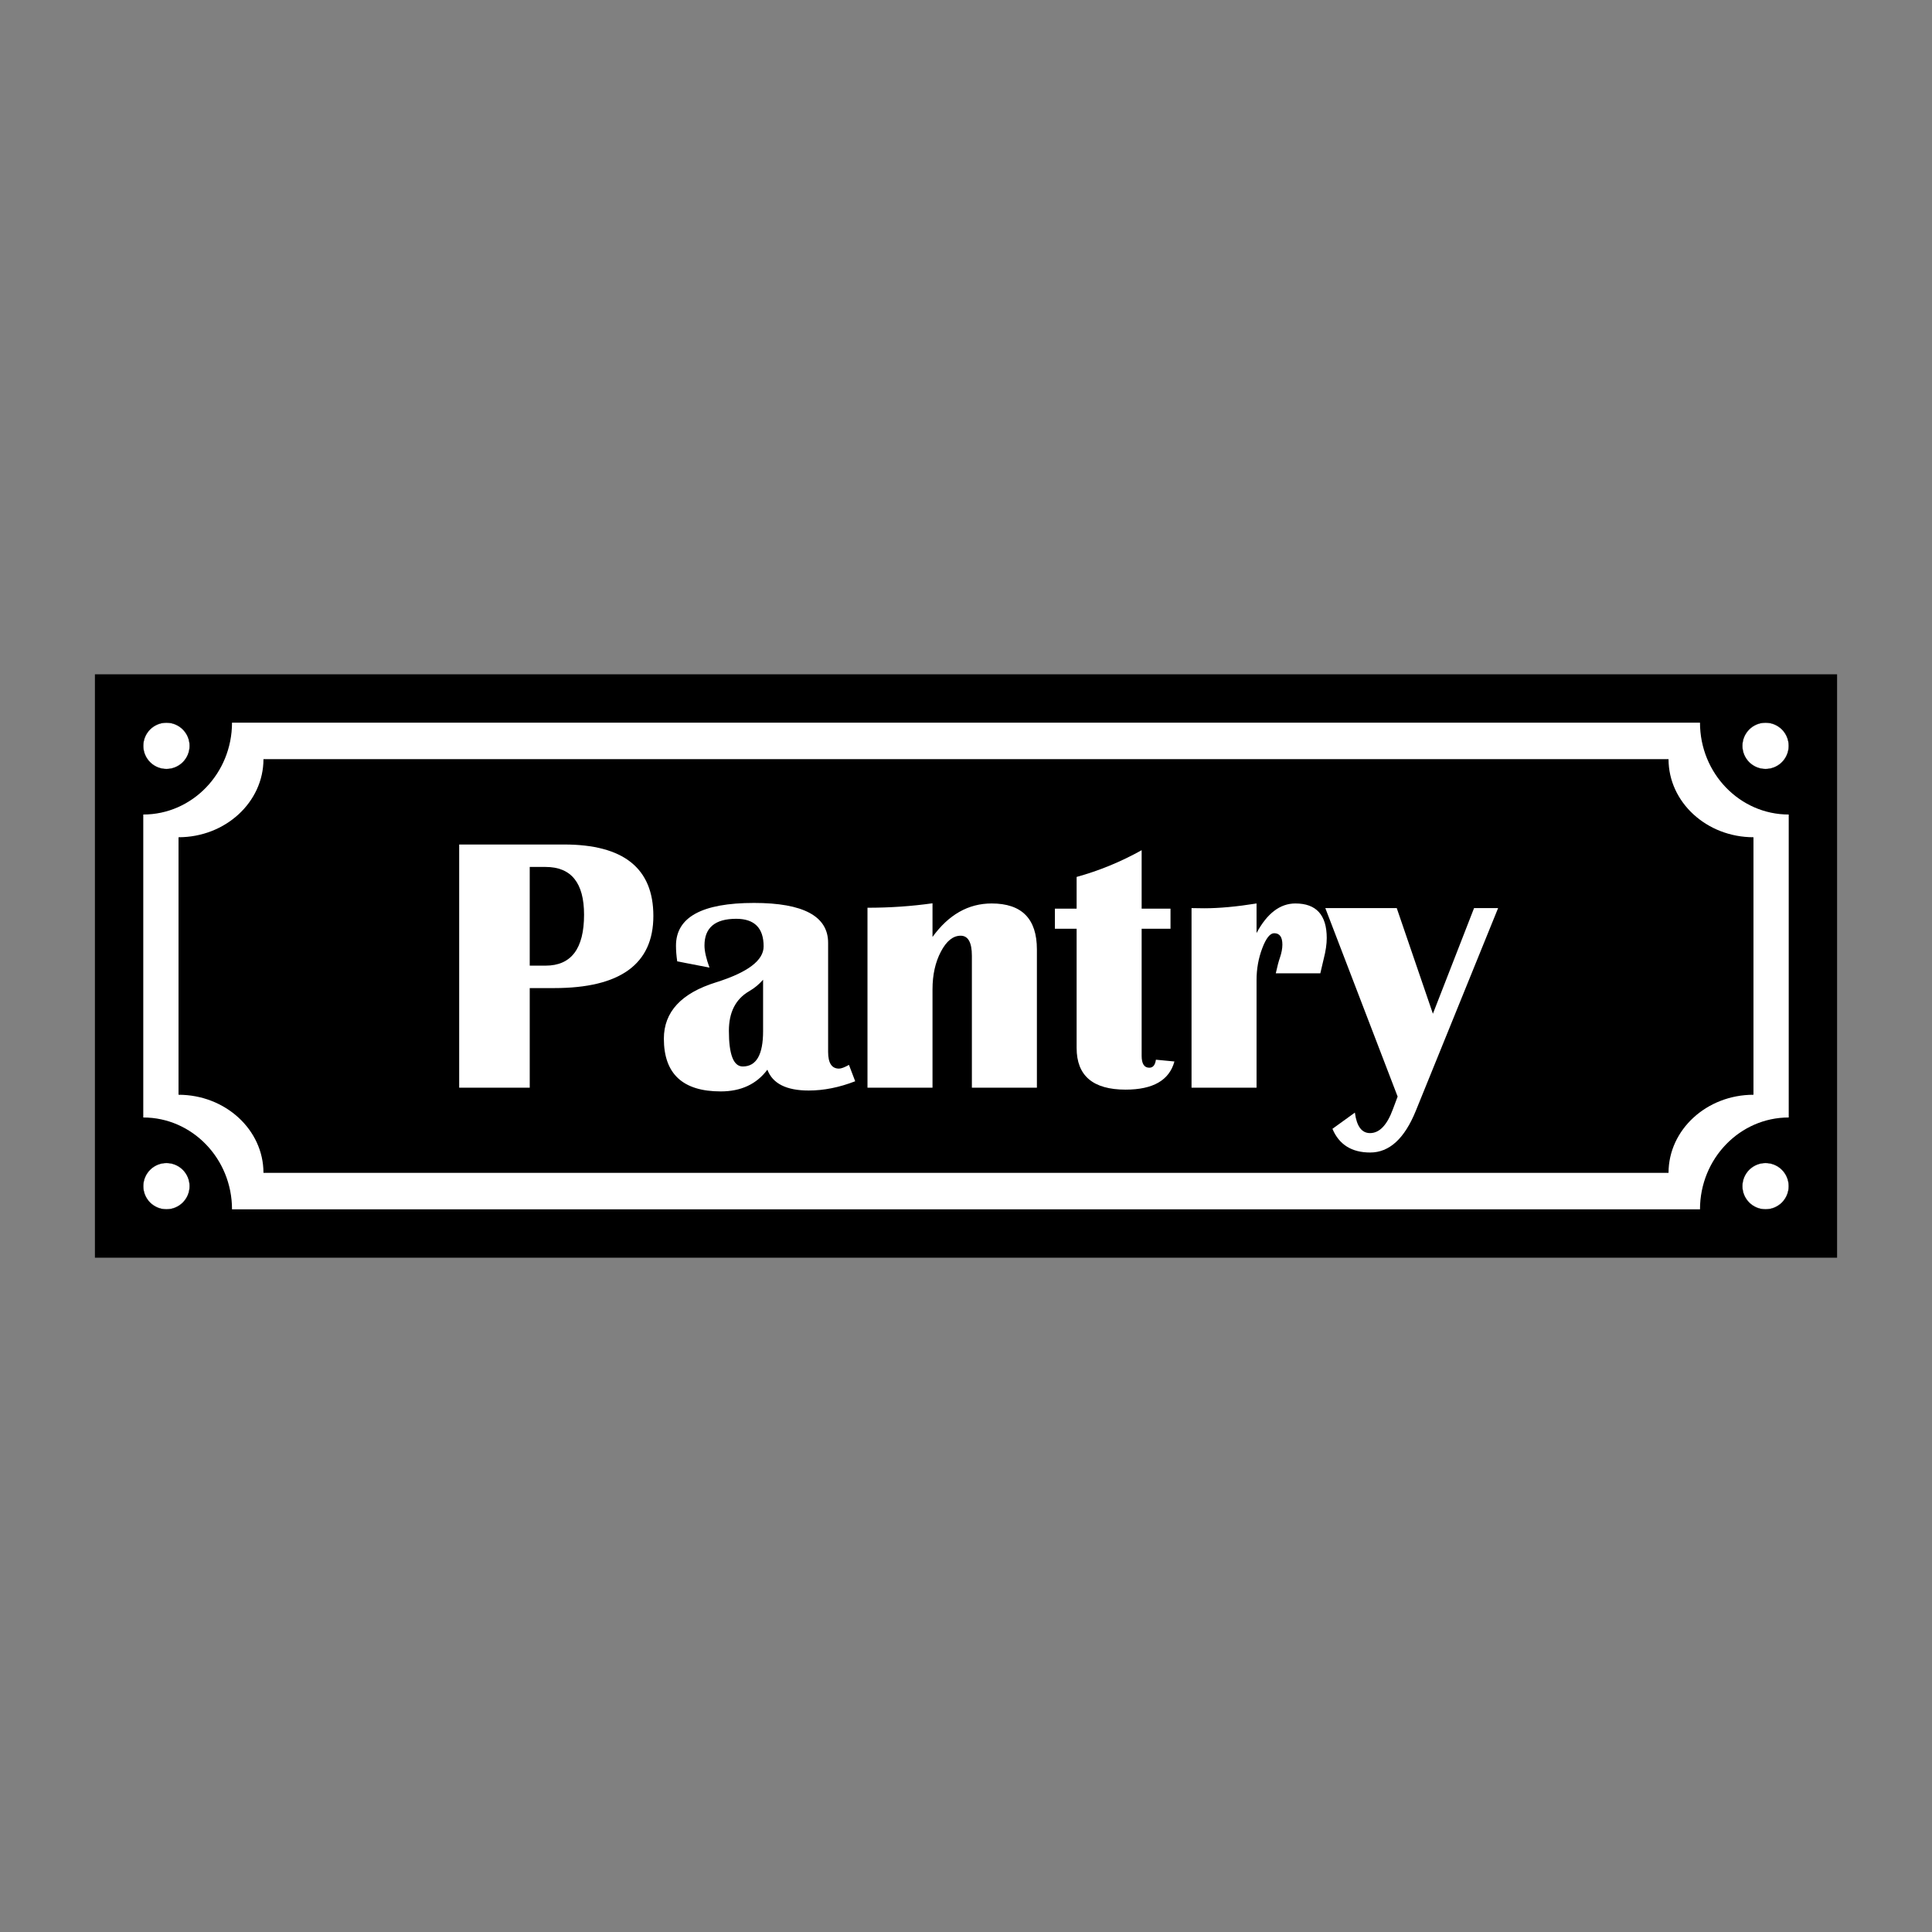
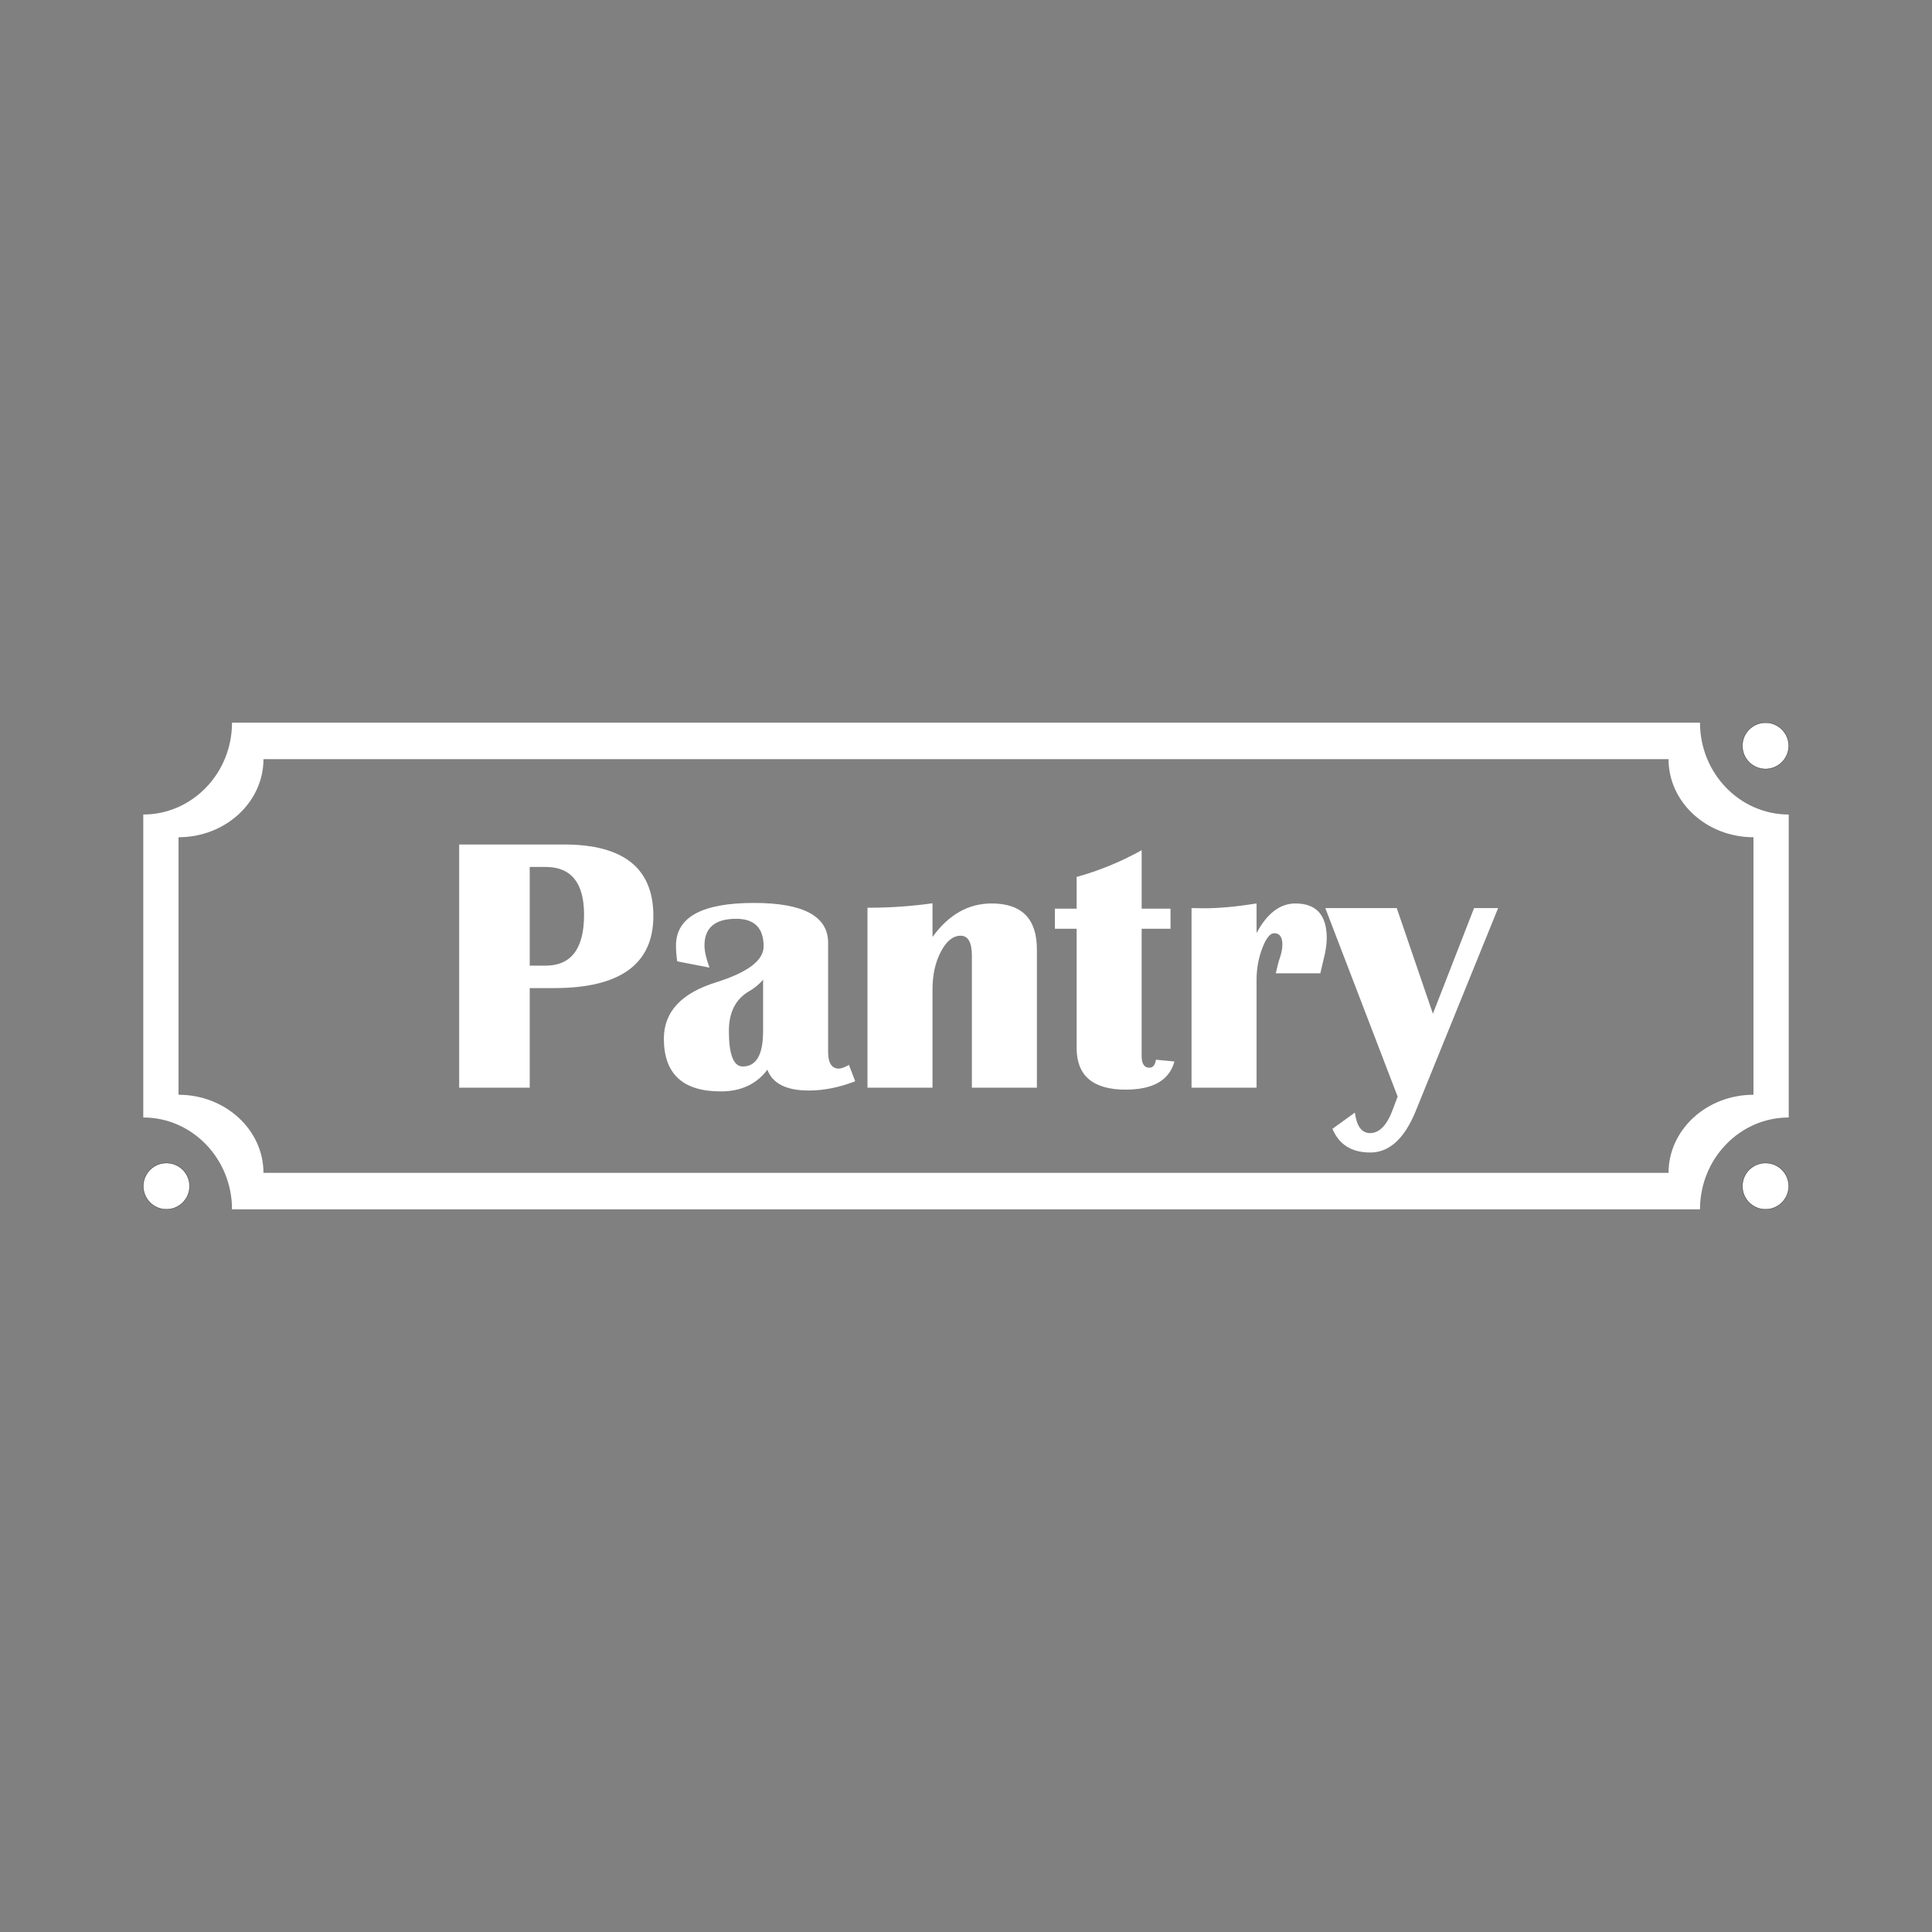
<svg xmlns="http://www.w3.org/2000/svg" id="Layer_2" data-name="Layer 2" viewBox="0 0 2048 2048">
  <rect x="0" y="0" width="2048" height="2048" fill="#808080" stroke="none" />
  <defs>
    <style>
      .cls-1 {
        stroke-width: 4.252px;
      }

      .cls-1, .cls-2 {
        stroke: #000;
        stroke-miterlimit: 10;
      }

      .cls-3, .cls-2 {
        fill: #fff;
      }

      .cls-4 {
        fill: none;
      }

      .cls-2 {
        stroke-width: .283px;
      }
    </style>
  </defs>
  <g id="Layer_1-2" data-name="Layer 1">
-     <rect class="cls-4" x="0" y="0" width="2047.999" height="2047.999" />
-     <rect class="cls-1" x="102.74" y="716.914" width="1842.519" height="614.173" />
    <g>
-       <circle class="cls-2" cx="176.441" cy="790.614" r="24.567" />
      <circle class="cls-2" cx="1871.559" cy="790.614" r="24.567" />
    </g>
    <g>
      <circle class="cls-2" cx="176.441" cy="1257.386" r="24.567" />
      <circle class="cls-2" cx="1871.559" cy="1257.386" r="24.567" />
    </g>
    <g>
      <path class="cls-3" d="m1802.063,766.047H245.938c0,53.694-42.197,97.376-94.064,97.376v321.153c51.867,0,94.064,43.683,94.064,97.376v.001h1556.125v-.001c0-53.693,42.196-97.376,94.063-97.376v-321.153c-51.867-.001-94.063-43.683-94.063-97.376Zm56.686,394.442c-49.644.001-90.032,37.131-90.032,82.77v.001H279.284v-.001c0-45.639-40.389-82.77-90.033-82.77v-272.979c49.644,0,90.033-37.13,90.033-82.77h1489.433c0,45.639,40.388,82.769,90.032,82.77v272.979Z" />
      <g>
        <path class="cls-3" d="m486.755,1152.974v-257.766h111.224c63.075,0,94.61,25.243,94.61,75.728,0,50.984-35.064,76.477-105.185,76.477h-25.873v105.562h-74.775Zm74.775-129.353h16.809c27.193,0,40.79-18.002,40.79-54.01,0-33.736-13.597-50.608-40.79-50.608h-16.809v104.618Z" />
        <path class="cls-3" d="m906.539,1146.178c-16.868,6.547-33.296,9.818-49.283,9.818-23.673,0-38.272-7.363-43.812-22.094-11.455,15.361-27.951,23.038-49.474,23.038-40.164,0-60.243-18.628-60.243-55.897,0-28.323,18.383-48.213,55.14-59.672,33.74-10.575,50.612-23.287,50.612-38.145,0-19.513-9.699-29.267-29.081-29.267-22.411,0-33.617,9.441-33.617,28.323,0,5.92,1.765,13.724,5.29,23.419l-34.18-6.61c-.88-5.916-1.32-11.455-1.32-16.618,0-30.215,27.57-45.322,82.71-45.322,52.372,0,78.559,14.1,78.559,42.301v115.57c0,11.832,3.838,17.748,11.519,17.748,2.387,0,5.916-1.32,10.571-3.965l6.61,17.376Zm-97.627-107.639c-4.283,4.909-9.251,9.001-14.921,12.272-14.227,8.311-21.337,22.285-21.337,41.924,0,25.179,4.909,37.769,14.731,37.769,14.35,0,21.527-12.463,21.527-37.392v-54.573Z" />
        <path class="cls-3" d="m1099.156,1152.974h-68.923v-139.742c0-14.223-3.969-21.337-11.9-21.337-8.057,0-15.044,5.637-20.96,16.902-5.92,11.265-8.874,24.578-8.874,39.939v104.237h-68.927v-190.726c23.664,0,46.643-1.574,68.927-4.723v35.691c17.118-23.664,38.018-35.5,62.689-35.5,31.975,0,47.967,16.242,47.967,48.72v146.538Z" />
        <path class="cls-3" d="m1240.785,963.192v21.341h-30.591v134.638c0,8.438,2.708,12.653,8.121,12.653,3.897,0,6.233-2.831,6.987-8.497l19.64,1.887c-5.412,19.894-22.661,29.838-51.742,29.838-34.624,0-51.932-14.731-51.932-44.188v-126.331h-23.038v-21.341h23.038v-33.613c23.795-6.547,46.77-15.988,68.927-28.327v61.94h30.591Z" />
        <path class="cls-3" d="m1399.599,1031.738h-47.21c1.633-7.427,3.081-12.903,4.342-16.428,1.76-5.159,2.645-9.818,2.645-13.973,0-8.053-2.899-12.086-8.688-12.086-4.41,0-8.624,5.319-12.653,15.958-4.029,10.639-6.043,21.874-6.043,33.706v114.059h-68.923v-190.349l13.406.19c15.865,0,34.366-1.701,55.517-5.099v31.345c11.206-20.892,24.929-31.345,41.167-31.345,22.158,0,33.236,12.213,33.236,36.634,0,6.42-1.071,13.783-3.208,22.094-.757,3.398-1.955,8.497-3.589,15.294Z" />
        <path class="cls-3" d="m1588.057,962.625l-87.242,214.898c-11.959,29.457-28.074,44.188-48.344,44.188-19.635,0-32.982-8.375-40.033-25.116l23.795-17.185c1.887,14.477,7.236,21.717,16.051,21.717,9.945,0,18.002-8.375,24.172-25.116l5.095-13.597-76.663-199.79h75.723l38.331,111.981,43.621-111.981h25.492Z" />
      </g>
    </g>
  </g>
</svg>